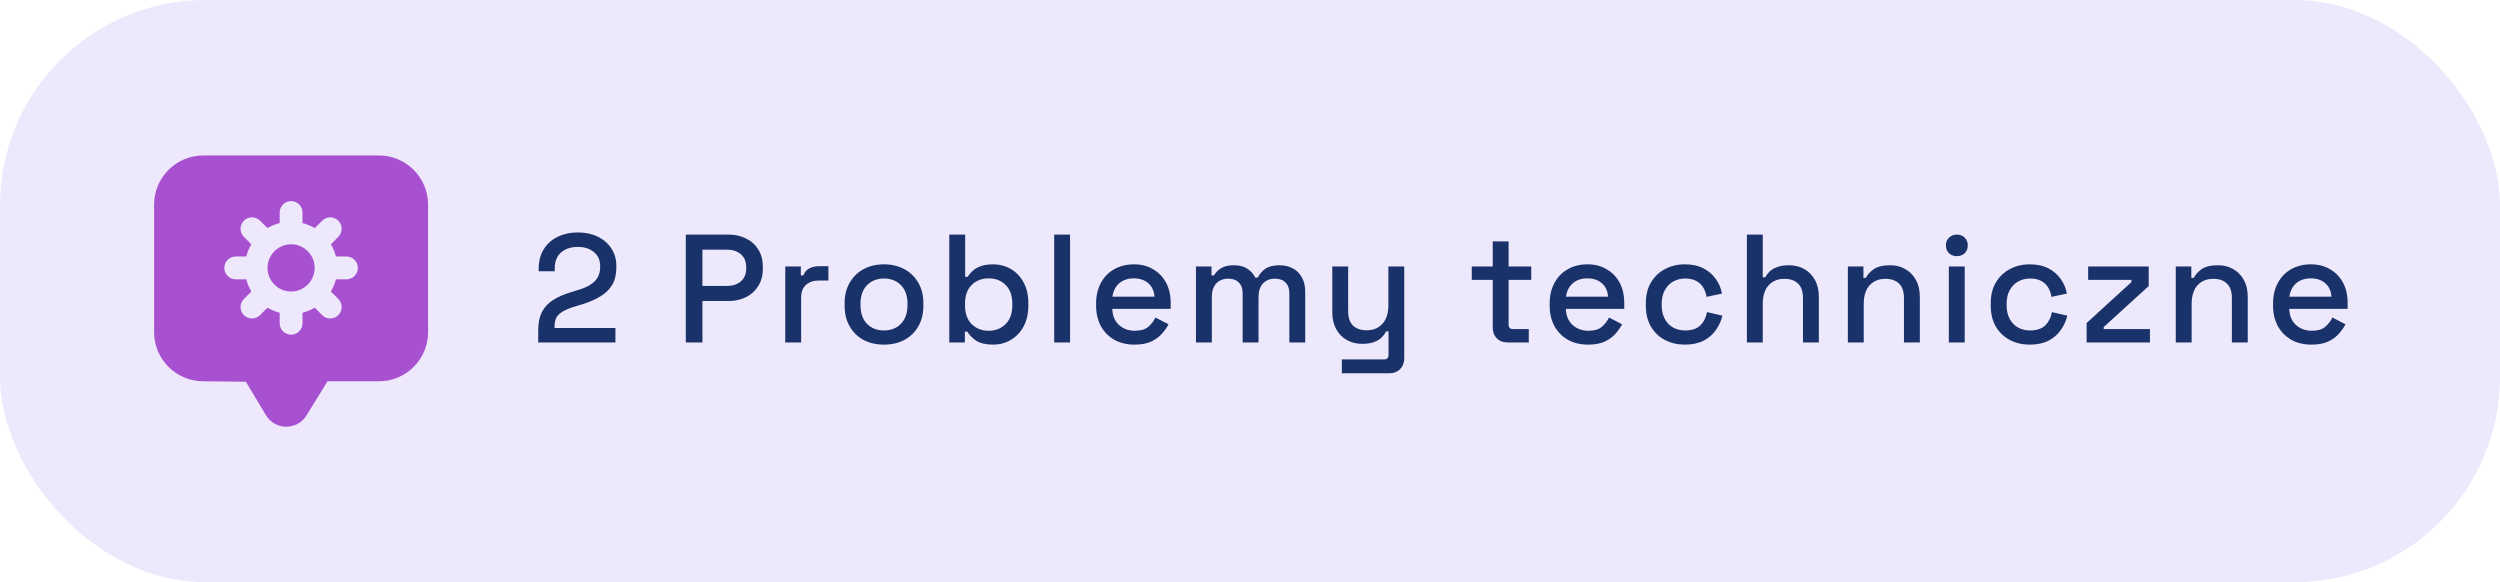
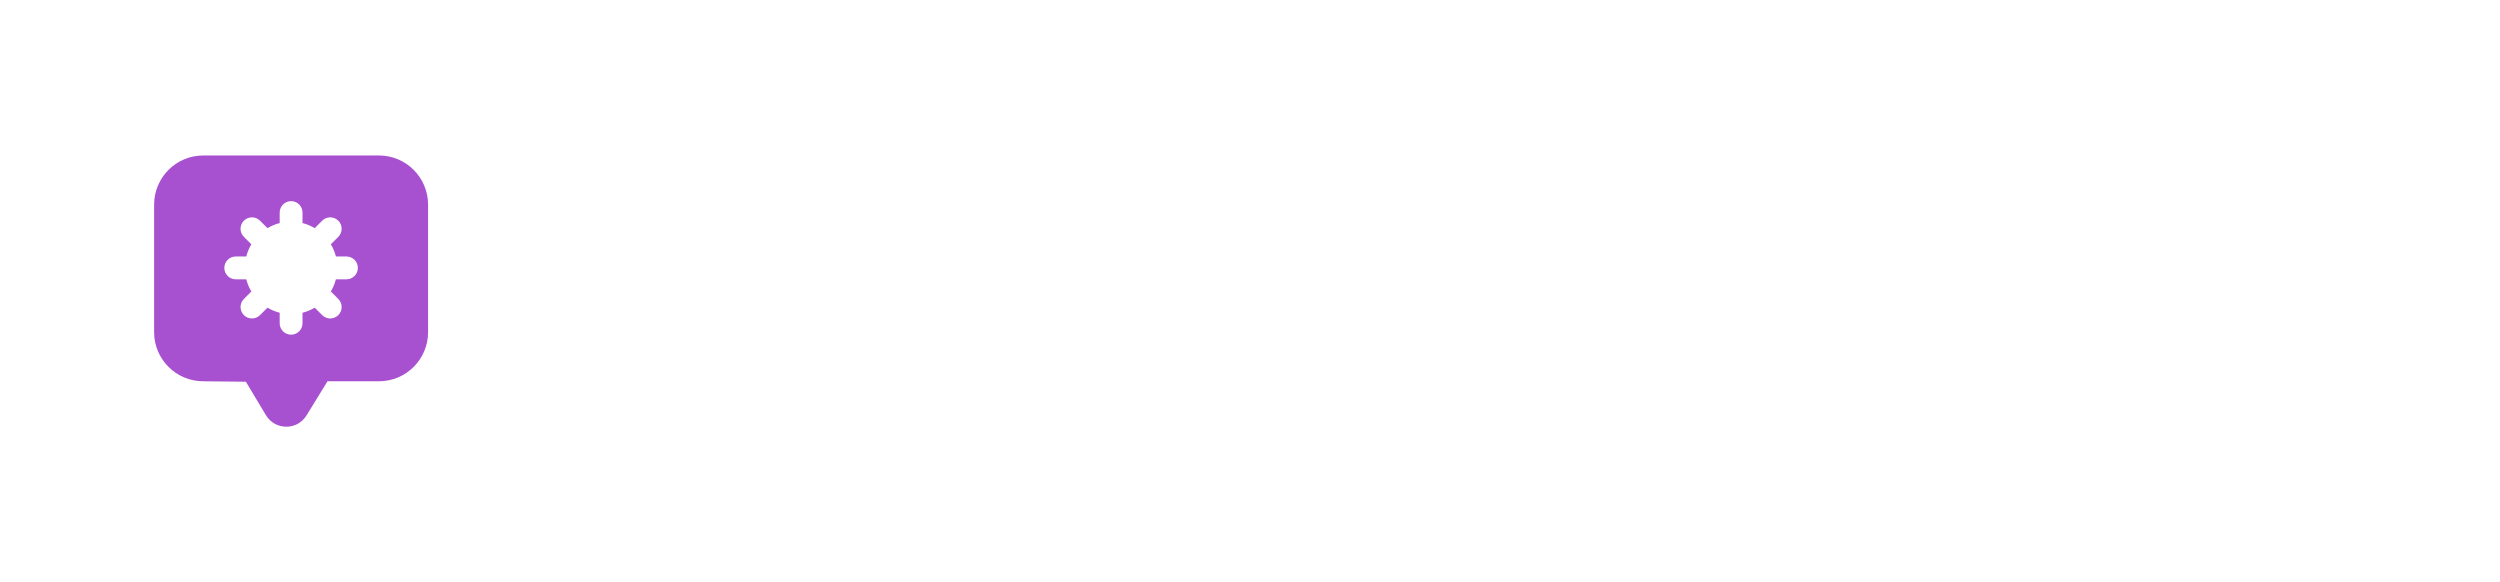
<svg xmlns="http://www.w3.org/2000/svg" width="292" height="68" viewBox="0 0 292 68" fill="none">
-   <rect width="292" height="68" rx="24" fill="#EDE8FB" />
  <path d="M44.267 18.16H23.733C20.573 18.16 18 20.733 18 23.907V38.8C18 41.96 20.573 44.533 23.733 44.533L28.72 44.587L31.053 48.48C32.129 50.292 34.749 50.295 35.827 48.48L38.253 44.533H44.267C47.427 44.533 50 41.96 50 38.8V23.907C50 20.733 47.427 18.16 44.267 18.16ZM40.465 32.625H39.233C39.103 33.132 38.902 33.607 38.641 34.046L39.514 34.92C40.035 35.441 40.035 36.285 39.514 36.806C39.254 37.066 38.913 37.196 38.572 37.196C38.23 37.196 37.889 37.066 37.629 36.806L36.758 35.934C36.318 36.197 35.842 36.4 35.333 36.53V37.756C35.333 38.493 34.736 39.09 34 39.09C33.264 39.09 32.667 38.493 32.667 37.756V36.53C32.158 36.4 31.683 36.197 31.243 35.935L30.372 36.806C30.112 37.066 29.77 37.196 29.429 37.196C29.088 37.196 28.747 37.066 28.486 36.806C27.965 36.286 27.965 35.441 28.486 34.92L29.359 34.046C29.098 33.607 28.897 33.132 28.767 32.625H27.535C26.799 32.625 26.202 32.028 26.202 31.291C26.202 30.554 26.799 29.958 27.535 29.958H28.765C28.894 29.45 29.096 28.974 29.357 28.535L28.486 27.662C27.965 27.142 27.965 26.297 28.486 25.777C29.007 25.256 29.852 25.256 30.372 25.777L31.242 26.647C31.682 26.384 32.158 26.183 32.667 26.053V24.826C32.667 24.09 33.264 23.493 34 23.493C34.736 23.493 35.333 24.09 35.333 24.826V26.053C35.842 26.183 36.319 26.384 36.759 26.647L37.629 25.777C38.148 25.256 38.993 25.256 39.514 25.777C40.035 26.298 40.035 27.142 39.514 27.662L38.643 28.534C38.904 28.974 39.106 29.45 39.235 29.958H40.465C41.201 29.958 41.798 30.554 41.798 31.291C41.798 32.028 41.201 32.625 40.465 32.625Z" fill="#A851D0" />
-   <path d="M36.753 31.286C36.753 29.768 35.518 28.533 34.001 28.533C32.483 28.533 31.248 29.768 31.248 31.286C31.248 32.809 32.483 34.049 34.001 34.049C35.518 34.049 36.753 32.809 36.753 31.286Z" fill="#A851D0" />
-   <path d="M62.864 40V38.578C62.864 37.702 63.014 36.982 63.314 36.418C63.614 35.854 64.04 35.398 64.592 35.05C65.156 34.69 65.834 34.39 66.626 34.15L67.724 33.808C68.216 33.652 68.636 33.46 68.984 33.232C69.344 33.004 69.62 32.722 69.812 32.386C70.004 32.038 70.1 31.636 70.1 31.18V31.108C70.1 30.4 69.86 29.848 69.38 29.452C68.9 29.044 68.27 28.84 67.49 28.84C66.686 28.84 66.032 29.056 65.528 29.488C65.036 29.92 64.79 30.556 64.79 31.396V31.684H62.918V31.414C62.918 30.502 63.116 29.734 63.512 29.11C63.908 28.474 64.454 27.988 65.15 27.652C65.846 27.316 66.626 27.148 67.49 27.148C68.354 27.148 69.122 27.31 69.794 27.634C70.478 27.958 71.012 28.414 71.396 29.002C71.792 29.59 71.99 30.28 71.99 31.072V31.234C71.99 32.05 71.828 32.728 71.504 33.268C71.18 33.808 70.73 34.252 70.154 34.6C69.59 34.948 68.936 35.242 68.192 35.482L67.13 35.806C66.566 35.974 66.11 36.16 65.762 36.364C65.426 36.556 65.174 36.79 65.006 37.066C64.85 37.342 64.772 37.696 64.772 38.128V38.308H71.882V40H62.864ZM80.1 40V27.4H85.104C85.872 27.4 86.556 27.556 87.156 27.868C87.768 28.168 88.242 28.6 88.578 29.164C88.926 29.716 89.1 30.382 89.1 31.162V31.396C89.1 32.176 88.92 32.848 88.56 33.412C88.212 33.976 87.738 34.408 87.138 34.708C86.538 35.008 85.86 35.158 85.104 35.158H82.044V40H80.1ZM82.044 33.394H84.906C85.59 33.394 86.136 33.214 86.544 32.854C86.952 32.494 87.156 32.002 87.156 31.378V31.198C87.156 30.562 86.952 30.064 86.544 29.704C86.136 29.344 85.59 29.164 84.906 29.164H82.044V33.394ZM91.719 40V31.126H93.537V32.17H93.825C93.969 31.798 94.197 31.528 94.509 31.36C94.833 31.18 95.229 31.09 95.697 31.09H96.759V32.764H95.625C95.025 32.764 94.533 32.932 94.149 33.268C93.765 33.592 93.573 34.096 93.573 34.78V40H91.719ZM103.242 40.252C102.354 40.252 101.562 40.072 100.866 39.712C100.182 39.34 99.642 38.812 99.246 38.128C98.85 37.444 98.652 36.634 98.652 35.698V35.428C98.652 34.492 98.85 33.688 99.246 33.016C99.642 32.332 100.182 31.804 100.866 31.432C101.562 31.06 102.354 30.874 103.242 30.874C104.13 30.874 104.922 31.06 105.618 31.432C106.314 31.804 106.86 32.332 107.256 33.016C107.652 33.688 107.85 34.492 107.85 35.428V35.698C107.85 36.634 107.652 37.444 107.256 38.128C106.86 38.812 106.314 39.34 105.618 39.712C104.922 40.072 104.13 40.252 103.242 40.252ZM103.242 38.596C104.058 38.596 104.718 38.338 105.222 37.822C105.738 37.294 105.996 36.568 105.996 35.644V35.482C105.996 34.558 105.744 33.838 105.24 33.322C104.736 32.794 104.07 32.53 103.242 32.53C102.438 32.53 101.778 32.794 101.262 33.322C100.758 33.838 100.506 34.558 100.506 35.482V35.644C100.506 36.568 100.758 37.294 101.262 37.822C101.778 38.338 102.438 38.596 103.242 38.596ZM116.008 40.252C115.144 40.252 114.478 40.096 114.01 39.784C113.554 39.472 113.212 39.124 112.984 38.74H112.696V40H110.878V27.4H112.732V32.332H113.02C113.164 32.092 113.356 31.864 113.596 31.648C113.836 31.42 114.154 31.234 114.55 31.09C114.946 30.946 115.432 30.874 116.008 30.874C116.752 30.874 117.436 31.054 118.06 31.414C118.684 31.774 119.182 32.296 119.554 32.98C119.926 33.664 120.112 34.48 120.112 35.428V35.698C120.112 36.658 119.92 37.48 119.536 38.164C119.164 38.836 118.666 39.352 118.042 39.712C117.43 40.072 116.752 40.252 116.008 40.252ZM115.468 38.632C116.272 38.632 116.932 38.374 117.448 37.858C117.976 37.342 118.24 36.604 118.24 35.644V35.482C118.24 34.534 117.982 33.802 117.466 33.286C116.95 32.77 116.284 32.512 115.468 32.512C114.676 32.512 114.016 32.77 113.488 33.286C112.972 33.802 112.714 34.534 112.714 35.482V35.644C112.714 36.604 112.972 37.342 113.488 37.858C114.016 38.374 114.676 38.632 115.468 38.632ZM123.129 40V27.4H124.983V40H123.129ZM132.523 40.252C131.623 40.252 130.837 40.066 130.165 39.694C129.493 39.31 128.965 38.776 128.581 38.092C128.209 37.396 128.023 36.592 128.023 35.68V35.464C128.023 34.54 128.209 33.736 128.581 33.052C128.953 32.356 129.469 31.822 130.129 31.45C130.801 31.066 131.575 30.874 132.451 30.874C133.303 30.874 134.047 31.066 134.683 31.45C135.331 31.822 135.835 32.344 136.195 33.016C136.555 33.688 136.735 34.474 136.735 35.374V36.076H129.913C129.937 36.856 130.195 37.48 130.687 37.948C131.191 38.404 131.815 38.632 132.559 38.632C133.255 38.632 133.777 38.476 134.125 38.164C134.485 37.852 134.761 37.492 134.953 37.084L136.483 37.876C136.315 38.212 136.069 38.566 135.745 38.938C135.433 39.31 135.019 39.622 134.503 39.874C133.987 40.126 133.327 40.252 132.523 40.252ZM129.931 34.654H134.845C134.797 33.982 134.557 33.46 134.125 33.088C133.693 32.704 133.129 32.512 132.433 32.512C131.737 32.512 131.167 32.704 130.723 33.088C130.291 33.46 130.027 33.982 129.931 34.654ZM139.687 40V31.126H141.505V32.17H141.793C141.961 31.858 142.231 31.582 142.603 31.342C142.975 31.102 143.479 30.982 144.115 30.982C144.775 30.982 145.303 31.12 145.699 31.396C146.107 31.66 146.413 32.002 146.617 32.422H146.905C147.109 32.014 147.403 31.672 147.787 31.396C148.183 31.12 148.741 30.982 149.461 30.982C150.037 30.982 150.547 31.102 150.991 31.342C151.435 31.57 151.789 31.918 152.053 32.386C152.317 32.842 152.449 33.412 152.449 34.096V40H150.595V34.24C150.595 33.7 150.445 33.286 150.145 32.998C149.857 32.698 149.443 32.548 148.903 32.548C148.327 32.548 147.865 32.734 147.517 33.106C147.169 33.478 146.995 34.012 146.995 34.708V40H145.141V34.24C145.141 33.7 144.991 33.286 144.691 32.998C144.403 32.698 143.989 32.548 143.449 32.548C142.873 32.548 142.411 32.734 142.063 33.106C141.715 33.478 141.541 34.012 141.541 34.708V40H139.687ZM156.726 43.6V41.98H161.676C162.012 41.98 162.18 41.8 162.18 41.44V38.704H161.892C161.784 38.944 161.616 39.178 161.388 39.406C161.172 39.622 160.878 39.802 160.506 39.946C160.134 40.09 159.666 40.162 159.102 40.162C158.43 40.162 157.83 40.012 157.302 39.712C156.774 39.412 156.36 38.986 156.06 38.434C155.76 37.882 155.61 37.228 155.61 36.472V31.126H157.464V36.328C157.464 37.096 157.656 37.666 158.04 38.038C158.424 38.398 158.958 38.578 159.642 38.578C160.398 38.578 161.004 38.326 161.46 37.822C161.928 37.318 162.162 36.586 162.162 35.626V31.126H164.016V41.818C164.016 42.358 163.854 42.79 163.53 43.114C163.218 43.438 162.786 43.6 162.234 43.6H156.726ZM176.114 40C175.574 40 175.142 39.838 174.818 39.514C174.506 39.19 174.35 38.758 174.35 38.218V32.692H171.902V31.126H174.35V28.192H176.204V31.126H178.85V32.692H176.204V37.894C176.204 38.254 176.372 38.434 176.708 38.434H178.562V40H176.114ZM185.5 40.252C184.6 40.252 183.814 40.066 183.142 39.694C182.47 39.31 181.942 38.776 181.558 38.092C181.186 37.396 181 36.592 181 35.68V35.464C181 34.54 181.186 33.736 181.558 33.052C181.93 32.356 182.446 31.822 183.106 31.45C183.778 31.066 184.552 30.874 185.428 30.874C186.28 30.874 187.024 31.066 187.66 31.45C188.308 31.822 188.812 32.344 189.172 33.016C189.532 33.688 189.712 34.474 189.712 35.374V36.076H182.89C182.914 36.856 183.172 37.48 183.664 37.948C184.168 38.404 184.792 38.632 185.536 38.632C186.232 38.632 186.754 38.476 187.102 38.164C187.462 37.852 187.738 37.492 187.93 37.084L189.46 37.876C189.292 38.212 189.046 38.566 188.722 38.938C188.41 39.31 187.996 39.622 187.48 39.874C186.964 40.126 186.304 40.252 185.5 40.252ZM182.908 34.654H187.822C187.774 33.982 187.534 33.46 187.102 33.088C186.67 32.704 186.106 32.512 185.41 32.512C184.714 32.512 184.144 32.704 183.7 33.088C183.268 33.46 183.004 33.982 182.908 34.654ZM196.786 40.252C195.934 40.252 195.16 40.072 194.464 39.712C193.78 39.352 193.234 38.83 192.826 38.146C192.43 37.462 192.232 36.64 192.232 35.68V35.446C192.232 34.486 192.43 33.67 192.826 32.998C193.234 32.314 193.78 31.792 194.464 31.432C195.16 31.06 195.934 30.874 196.786 30.874C197.638 30.874 198.364 31.03 198.964 31.342C199.564 31.654 200.044 32.068 200.404 32.584C200.776 33.1 201.016 33.67 201.124 34.294L199.324 34.672C199.264 34.276 199.138 33.916 198.946 33.592C198.754 33.268 198.484 33.01 198.136 32.818C197.788 32.626 197.35 32.53 196.822 32.53C196.306 32.53 195.838 32.65 195.418 32.89C195.01 33.118 194.686 33.454 194.446 33.898C194.206 34.33 194.086 34.858 194.086 35.482V35.644C194.086 36.268 194.206 36.802 194.446 37.246C194.686 37.69 195.01 38.026 195.418 38.254C195.838 38.482 196.306 38.596 196.822 38.596C197.602 38.596 198.196 38.398 198.604 38.002C199.012 37.594 199.27 37.078 199.378 36.454L201.178 36.868C201.034 37.48 200.776 38.044 200.404 38.56C200.044 39.076 199.564 39.49 198.964 39.802C198.364 40.102 197.638 40.252 196.786 40.252ZM204.036 40V27.4H205.89V32.386H206.178C206.298 32.158 206.466 31.936 206.682 31.72C206.91 31.504 207.204 31.33 207.564 31.198C207.936 31.054 208.404 30.982 208.968 30.982C209.64 30.982 210.234 31.132 210.75 31.432C211.278 31.732 211.692 32.158 211.992 32.71C212.292 33.25 212.442 33.904 212.442 34.672V40H210.588V34.816C210.588 34.048 210.396 33.484 210.012 33.124C209.628 32.752 209.1 32.566 208.428 32.566C207.66 32.566 207.042 32.818 206.574 33.322C206.118 33.826 205.89 34.558 205.89 35.518V40H204.036ZM215.83 40V31.126H217.648V32.458H217.936C218.104 32.098 218.404 31.762 218.836 31.45C219.268 31.138 219.91 30.982 220.762 30.982C221.434 30.982 222.028 31.132 222.544 31.432C223.072 31.732 223.486 32.158 223.786 32.71C224.086 33.25 224.236 33.904 224.236 34.672V40H222.382V34.816C222.382 34.048 222.19 33.484 221.806 33.124C221.422 32.752 220.894 32.566 220.222 32.566C219.454 32.566 218.836 32.818 218.368 33.322C217.912 33.826 217.684 34.558 217.684 35.518V40H215.83ZM227.624 40V31.126H229.478V40H227.624ZM228.56 29.92C228.2 29.92 227.894 29.806 227.642 29.578C227.402 29.338 227.282 29.032 227.282 28.66C227.282 28.288 227.402 27.988 227.642 27.76C227.894 27.52 228.2 27.4 228.56 27.4C228.932 27.4 229.238 27.52 229.478 27.76C229.718 27.988 229.838 28.288 229.838 28.66C229.838 29.032 229.718 29.338 229.478 29.578C229.238 29.806 228.932 29.92 228.56 29.92ZM237.072 40.252C236.22 40.252 235.446 40.072 234.75 39.712C234.066 39.352 233.52 38.83 233.112 38.146C232.716 37.462 232.518 36.64 232.518 35.68V35.446C232.518 34.486 232.716 33.67 233.112 32.998C233.52 32.314 234.066 31.792 234.75 31.432C235.446 31.06 236.22 30.874 237.072 30.874C237.924 30.874 238.65 31.03 239.25 31.342C239.85 31.654 240.33 32.068 240.69 32.584C241.062 33.1 241.302 33.67 241.41 34.294L239.61 34.672C239.55 34.276 239.424 33.916 239.232 33.592C239.04 33.268 238.77 33.01 238.422 32.818C238.074 32.626 237.636 32.53 237.108 32.53C236.592 32.53 236.124 32.65 235.704 32.89C235.296 33.118 234.972 33.454 234.732 33.898C234.492 34.33 234.372 34.858 234.372 35.482V35.644C234.372 36.268 234.492 36.802 234.732 37.246C234.972 37.69 235.296 38.026 235.704 38.254C236.124 38.482 236.592 38.596 237.108 38.596C237.888 38.596 238.482 38.398 238.89 38.002C239.298 37.594 239.556 37.078 239.664 36.454L241.464 36.868C241.32 37.48 241.062 38.044 240.69 38.56C240.33 39.076 239.85 39.49 239.25 39.802C238.65 40.102 237.924 40.252 237.072 40.252ZM243.716 40V37.732L248.954 32.944V32.692H243.896V31.126H250.97V33.412L245.714 38.2V38.434H251.114V40H243.716ZM254.13 40V31.126H255.948V32.458H256.236C256.404 32.098 256.704 31.762 257.136 31.45C257.568 31.138 258.21 30.982 259.062 30.982C259.734 30.982 260.328 31.132 260.844 31.432C261.372 31.732 261.786 32.158 262.086 32.71C262.386 33.25 262.536 33.904 262.536 34.672V40H260.682V34.816C260.682 34.048 260.49 33.484 260.106 33.124C259.722 32.752 259.194 32.566 258.522 32.566C257.754 32.566 257.136 32.818 256.668 33.322C256.212 33.826 255.984 34.558 255.984 35.518V40H254.13ZM269.992 40.252C269.092 40.252 268.306 40.066 267.634 39.694C266.962 39.31 266.434 38.776 266.05 38.092C265.678 37.396 265.492 36.592 265.492 35.68V35.464C265.492 34.54 265.678 33.736 266.05 33.052C266.422 32.356 266.938 31.822 267.598 31.45C268.27 31.066 269.044 30.874 269.92 30.874C270.772 30.874 271.516 31.066 272.152 31.45C272.8 31.822 273.304 32.344 273.664 33.016C274.024 33.688 274.204 34.474 274.204 35.374V36.076H267.382C267.406 36.856 267.664 37.48 268.156 37.948C268.66 38.404 269.284 38.632 270.028 38.632C270.724 38.632 271.246 38.476 271.594 38.164C271.954 37.852 272.23 37.492 272.422 37.084L273.952 37.876C273.784 38.212 273.538 38.566 273.214 38.938C272.902 39.31 272.488 39.622 271.972 39.874C271.456 40.126 270.796 40.252 269.992 40.252ZM267.4 34.654H272.314C272.266 33.982 272.026 33.46 271.594 33.088C271.162 32.704 270.598 32.512 269.902 32.512C269.206 32.512 268.636 32.704 268.192 33.088C267.76 33.46 267.496 33.982 267.4 34.654Z" fill="#1A326A" />
</svg>